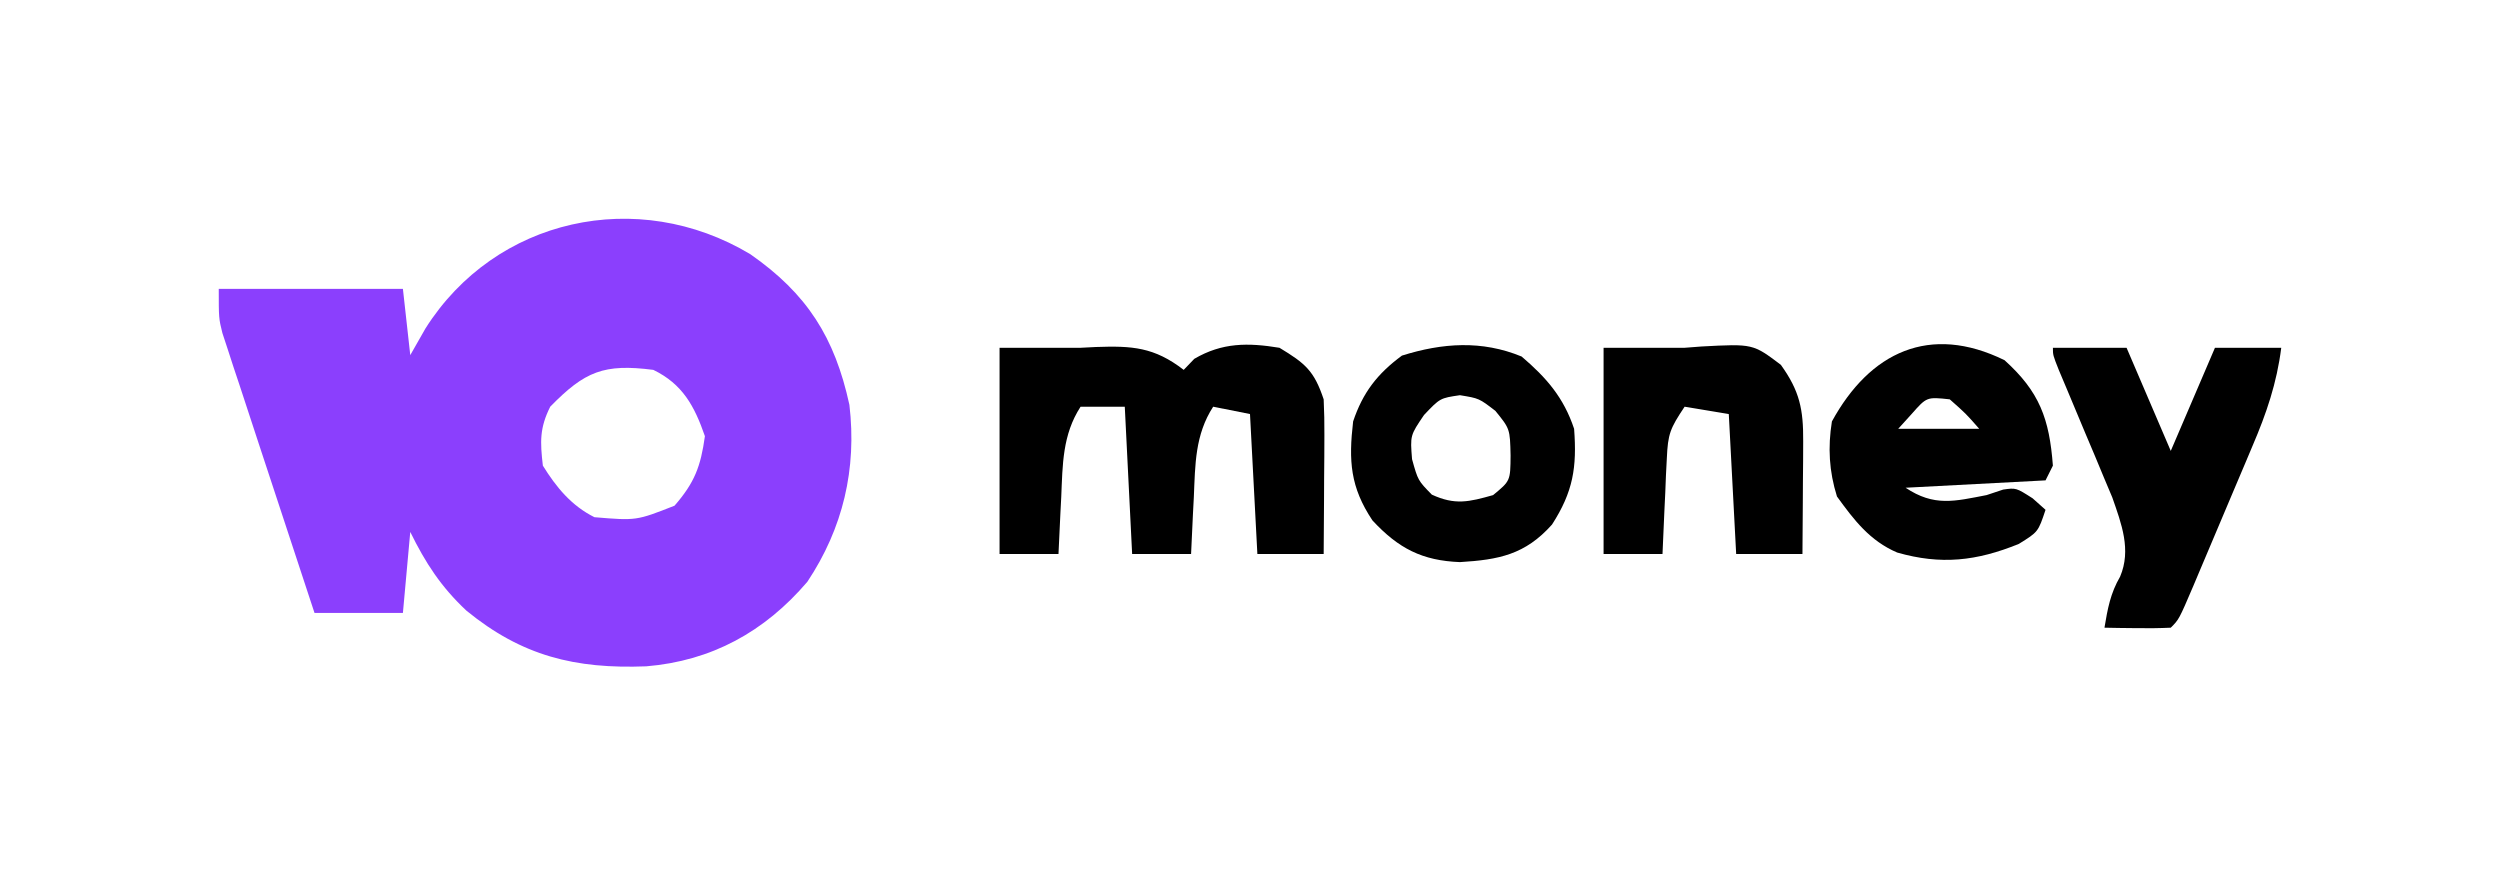
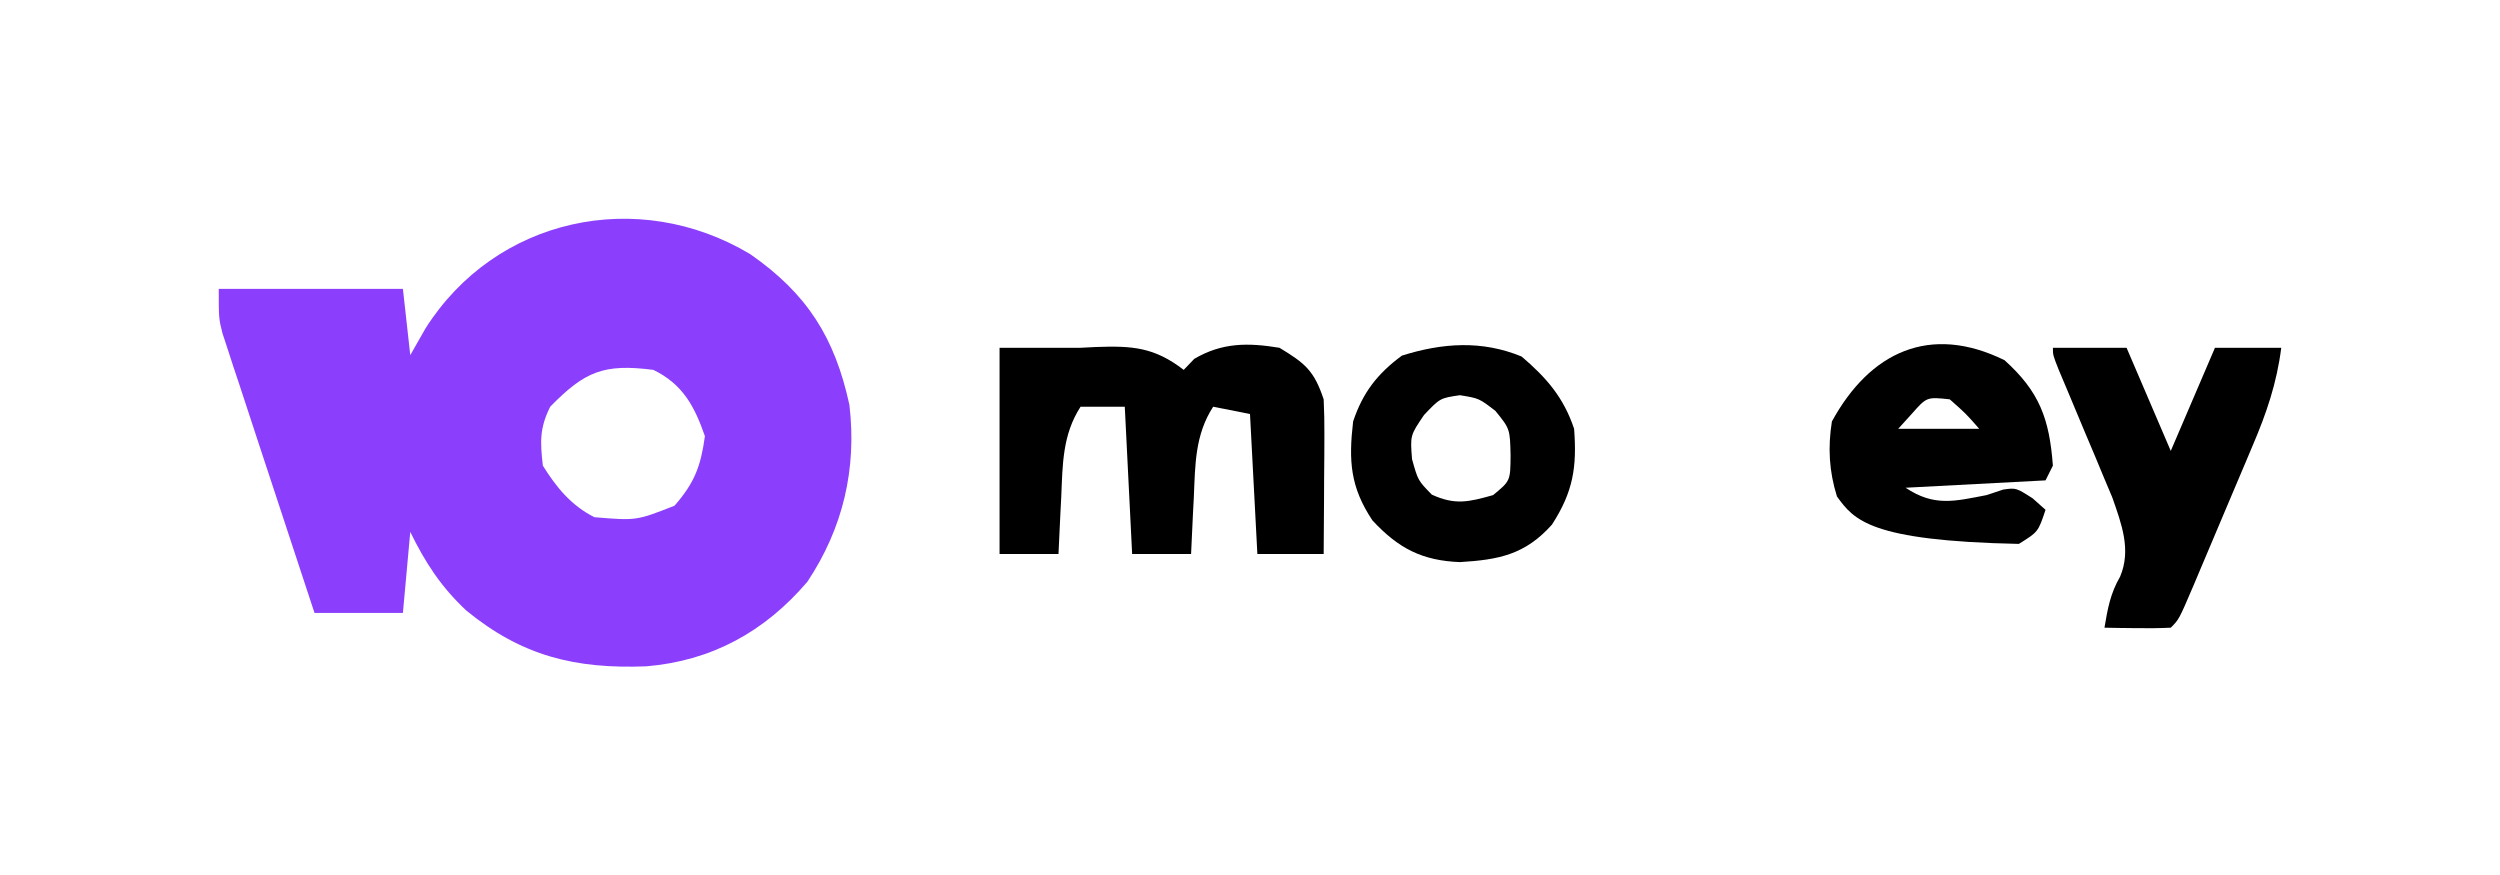
<svg xmlns="http://www.w3.org/2000/svg" width="160" height="56" viewBox="0 0 160 56" fill="none">
  <path d="M48.015 16.265C51.647 18.795 53.42 21.578 54.362 25.911C54.845 30.008 53.953 33.807 51.668 37.237C48.937 40.434 45.536 42.299 41.358 42.645C36.806 42.821 33.402 41.985 29.852 39.082C28.23 37.565 27.231 36.031 26.257 34.044C26.102 35.755 25.946 37.466 25.786 39.229C23.919 39.229 22.052 39.229 20.129 39.229C19.252 36.579 18.38 33.928 17.51 31.276C17.214 30.374 16.917 29.472 16.618 28.571C16.19 27.275 15.765 25.978 15.341 24.681C15.207 24.279 15.072 23.876 14.934 23.461C14.812 23.083 14.689 22.706 14.563 22.317C14.454 21.986 14.345 21.655 14.233 21.315C14 20.372 14 20.372 14 18.486C17.889 18.486 21.779 18.486 25.786 18.486C25.941 19.887 26.097 21.287 26.257 22.729C26.738 21.883 26.738 21.883 27.23 21.02C31.704 13.946 40.807 11.949 48.015 16.265ZM35.214 26.029C34.53 27.398 34.567 28.279 34.743 29.801C35.598 31.182 36.569 32.364 38.043 33.101C40.727 33.325 40.727 33.325 43.17 32.364C44.453 30.891 44.847 29.85 45.114 27.915C44.444 25.98 43.683 24.581 41.814 23.672C38.649 23.264 37.428 23.762 35.214 26.029Z" fill="#8B3FFD" />
  <path d="M63.972 22.258C65.7 22.258 67.429 22.258 69.157 22.258C69.482 22.241 69.806 22.225 70.141 22.208C72.436 22.126 73.866 22.208 75.757 23.672C75.981 23.439 76.205 23.205 76.435 22.965C78.221 21.919 79.864 21.926 81.886 22.258C83.535 23.254 84.104 23.727 84.715 25.558C84.753 26.325 84.765 27.093 84.761 27.861C84.759 28.303 84.757 28.746 84.756 29.201C84.75 29.892 84.75 29.892 84.744 30.596C84.742 31.062 84.74 31.528 84.738 32.008C84.732 33.158 84.724 34.308 84.715 35.458C83.314 35.458 81.914 35.458 80.472 35.458C80.316 32.502 80.16 29.546 80 26.5C78.834 26.267 78.834 26.267 77.643 26.029C76.478 27.828 76.494 29.729 76.406 31.804C76.387 32.155 76.369 32.507 76.35 32.868C76.306 33.731 76.267 34.594 76.229 35.458C74.984 35.458 73.74 35.458 72.457 35.458C72.224 30.791 72.224 30.791 71.986 26.029C71.052 26.029 70.119 26.029 69.157 26.029C67.993 27.828 68.008 29.729 67.92 31.804C67.892 32.331 67.892 32.331 67.865 32.868C67.82 33.731 67.781 34.594 67.743 35.458C66.499 35.458 65.254 35.458 63.972 35.458C63.972 31.102 63.972 26.746 63.972 22.258Z" fill="black" />
-   <path d="M128.291 23.053C130.53 25.074 131.159 26.798 131.385 29.801C131.23 30.112 131.074 30.423 130.914 30.744C127.958 30.899 125.002 31.055 121.957 31.215C123.789 32.437 125.087 32.082 127.142 31.686C127.492 31.57 127.842 31.453 128.203 31.333C129.028 31.215 129.028 31.215 130.089 31.893C130.361 32.136 130.633 32.379 130.914 32.629C130.442 34.044 130.442 34.044 129.205 34.81C126.5 35.912 124.215 36.164 121.419 35.362C119.666 34.611 118.656 33.28 117.566 31.775C117.06 30.162 116.977 28.629 117.242 26.972C119.667 22.541 123.5 20.701 128.291 23.053ZM122.34 26.501C122.058 26.812 121.776 27.123 121.485 27.444C123.196 27.444 124.908 27.444 126.671 27.444C125.817 26.471 125.817 26.471 124.785 25.558C123.312 25.399 123.312 25.399 122.34 26.501Z" fill="black" />
+   <path d="M128.291 23.053C130.53 25.074 131.159 26.798 131.385 29.801C131.23 30.112 131.074 30.423 130.914 30.744C127.958 30.899 125.002 31.055 121.957 31.215C123.789 32.437 125.087 32.082 127.142 31.686C127.492 31.57 127.842 31.453 128.203 31.333C129.028 31.215 129.028 31.215 130.089 31.893C130.361 32.136 130.633 32.379 130.914 32.629C130.442 34.044 130.442 34.044 129.205 34.81C119.666 34.611 118.656 33.28 117.566 31.775C117.06 30.162 116.977 28.629 117.242 26.972C119.667 22.541 123.5 20.701 128.291 23.053ZM122.34 26.501C122.058 26.812 121.776 27.123 121.485 27.444C123.196 27.444 124.908 27.444 126.671 27.444C125.817 26.471 125.817 26.471 124.785 25.558C123.312 25.399 123.312 25.399 122.34 26.501Z" fill="black" />
  <path d="M131.386 22.258C132.941 22.258 134.497 22.258 136.1 22.258C137.033 24.436 137.967 26.614 138.929 28.858C139.862 26.68 140.795 24.502 141.757 22.258C143.157 22.258 144.557 22.258 146 22.258C145.717 24.515 145.049 26.466 144.159 28.543C144.024 28.862 143.89 29.181 143.752 29.51C143.469 30.18 143.186 30.849 142.901 31.518C142.463 32.545 142.029 33.573 141.597 34.602C141.322 35.254 141.046 35.906 140.77 36.557C140.64 36.866 140.51 37.174 140.376 37.492C139.455 39.646 139.455 39.646 138.929 40.172C138.212 40.206 137.495 40.212 136.778 40.202C136.388 40.197 135.999 40.193 135.597 40.189C135.296 40.183 134.996 40.178 134.686 40.172C134.889 38.955 135.064 37.976 135.688 36.902C136.412 35.193 135.779 33.531 135.186 31.835C135.01 31.418 134.835 31.002 134.654 30.572C134.465 30.116 134.275 29.659 134.079 29.188C133.881 28.72 133.682 28.251 133.478 27.768C133.084 26.827 132.69 25.886 132.297 24.945C132.123 24.531 131.948 24.116 131.768 23.69C131.386 22.729 131.386 22.729 131.386 22.258Z" fill="black" />
  <path d="M97.384 22.818C98.981 24.18 100.075 25.442 100.743 27.444C100.929 29.918 100.679 31.476 99.328 33.572C97.609 35.5 95.92 35.824 93.436 35.975C91.023 35.881 89.501 35.102 87.837 33.307C86.416 31.175 86.306 29.501 86.6 26.972C87.216 25.13 88.147 23.922 89.723 22.759C92.315 21.943 94.843 21.768 97.384 22.818ZM91.137 26.56C90.25 27.869 90.25 27.869 90.371 29.388C90.752 30.754 90.752 30.754 91.638 31.657C93.124 32.34 94.006 32.125 95.557 31.687C96.664 30.776 96.664 30.776 96.677 29.153C96.639 27.447 96.639 27.447 95.704 26.295C94.661 25.493 94.661 25.493 93.436 25.293C92.163 25.479 92.163 25.479 91.137 26.56Z" fill="black" />
-   <path d="M102.629 22.258C104.357 22.258 106.086 22.258 107.815 22.258C108.173 22.231 108.532 22.203 108.901 22.175C112.188 22 112.188 22 113.973 23.348C115.186 25.031 115.416 26.209 115.404 28.23C115.402 28.651 115.4 29.072 115.399 29.505C115.395 29.943 115.391 30.381 115.387 30.832C115.385 31.275 115.383 31.719 115.38 32.175C115.375 33.27 115.366 34.364 115.357 35.458C113.957 35.458 112.557 35.458 111.115 35.458C110.881 31.024 110.881 31.024 110.643 26.501C109.243 26.267 109.243 26.267 107.815 26.029C106.883 27.426 106.747 27.764 106.677 29.335C106.649 29.87 106.649 29.87 106.621 30.417C106.599 30.972 106.599 30.972 106.577 31.539C106.55 32.103 106.55 32.103 106.522 32.678C106.477 33.605 106.438 34.531 106.4 35.458C105.156 35.458 103.911 35.458 102.629 35.458C102.629 31.102 102.629 26.746 102.629 22.258Z" fill="black" />
</svg>